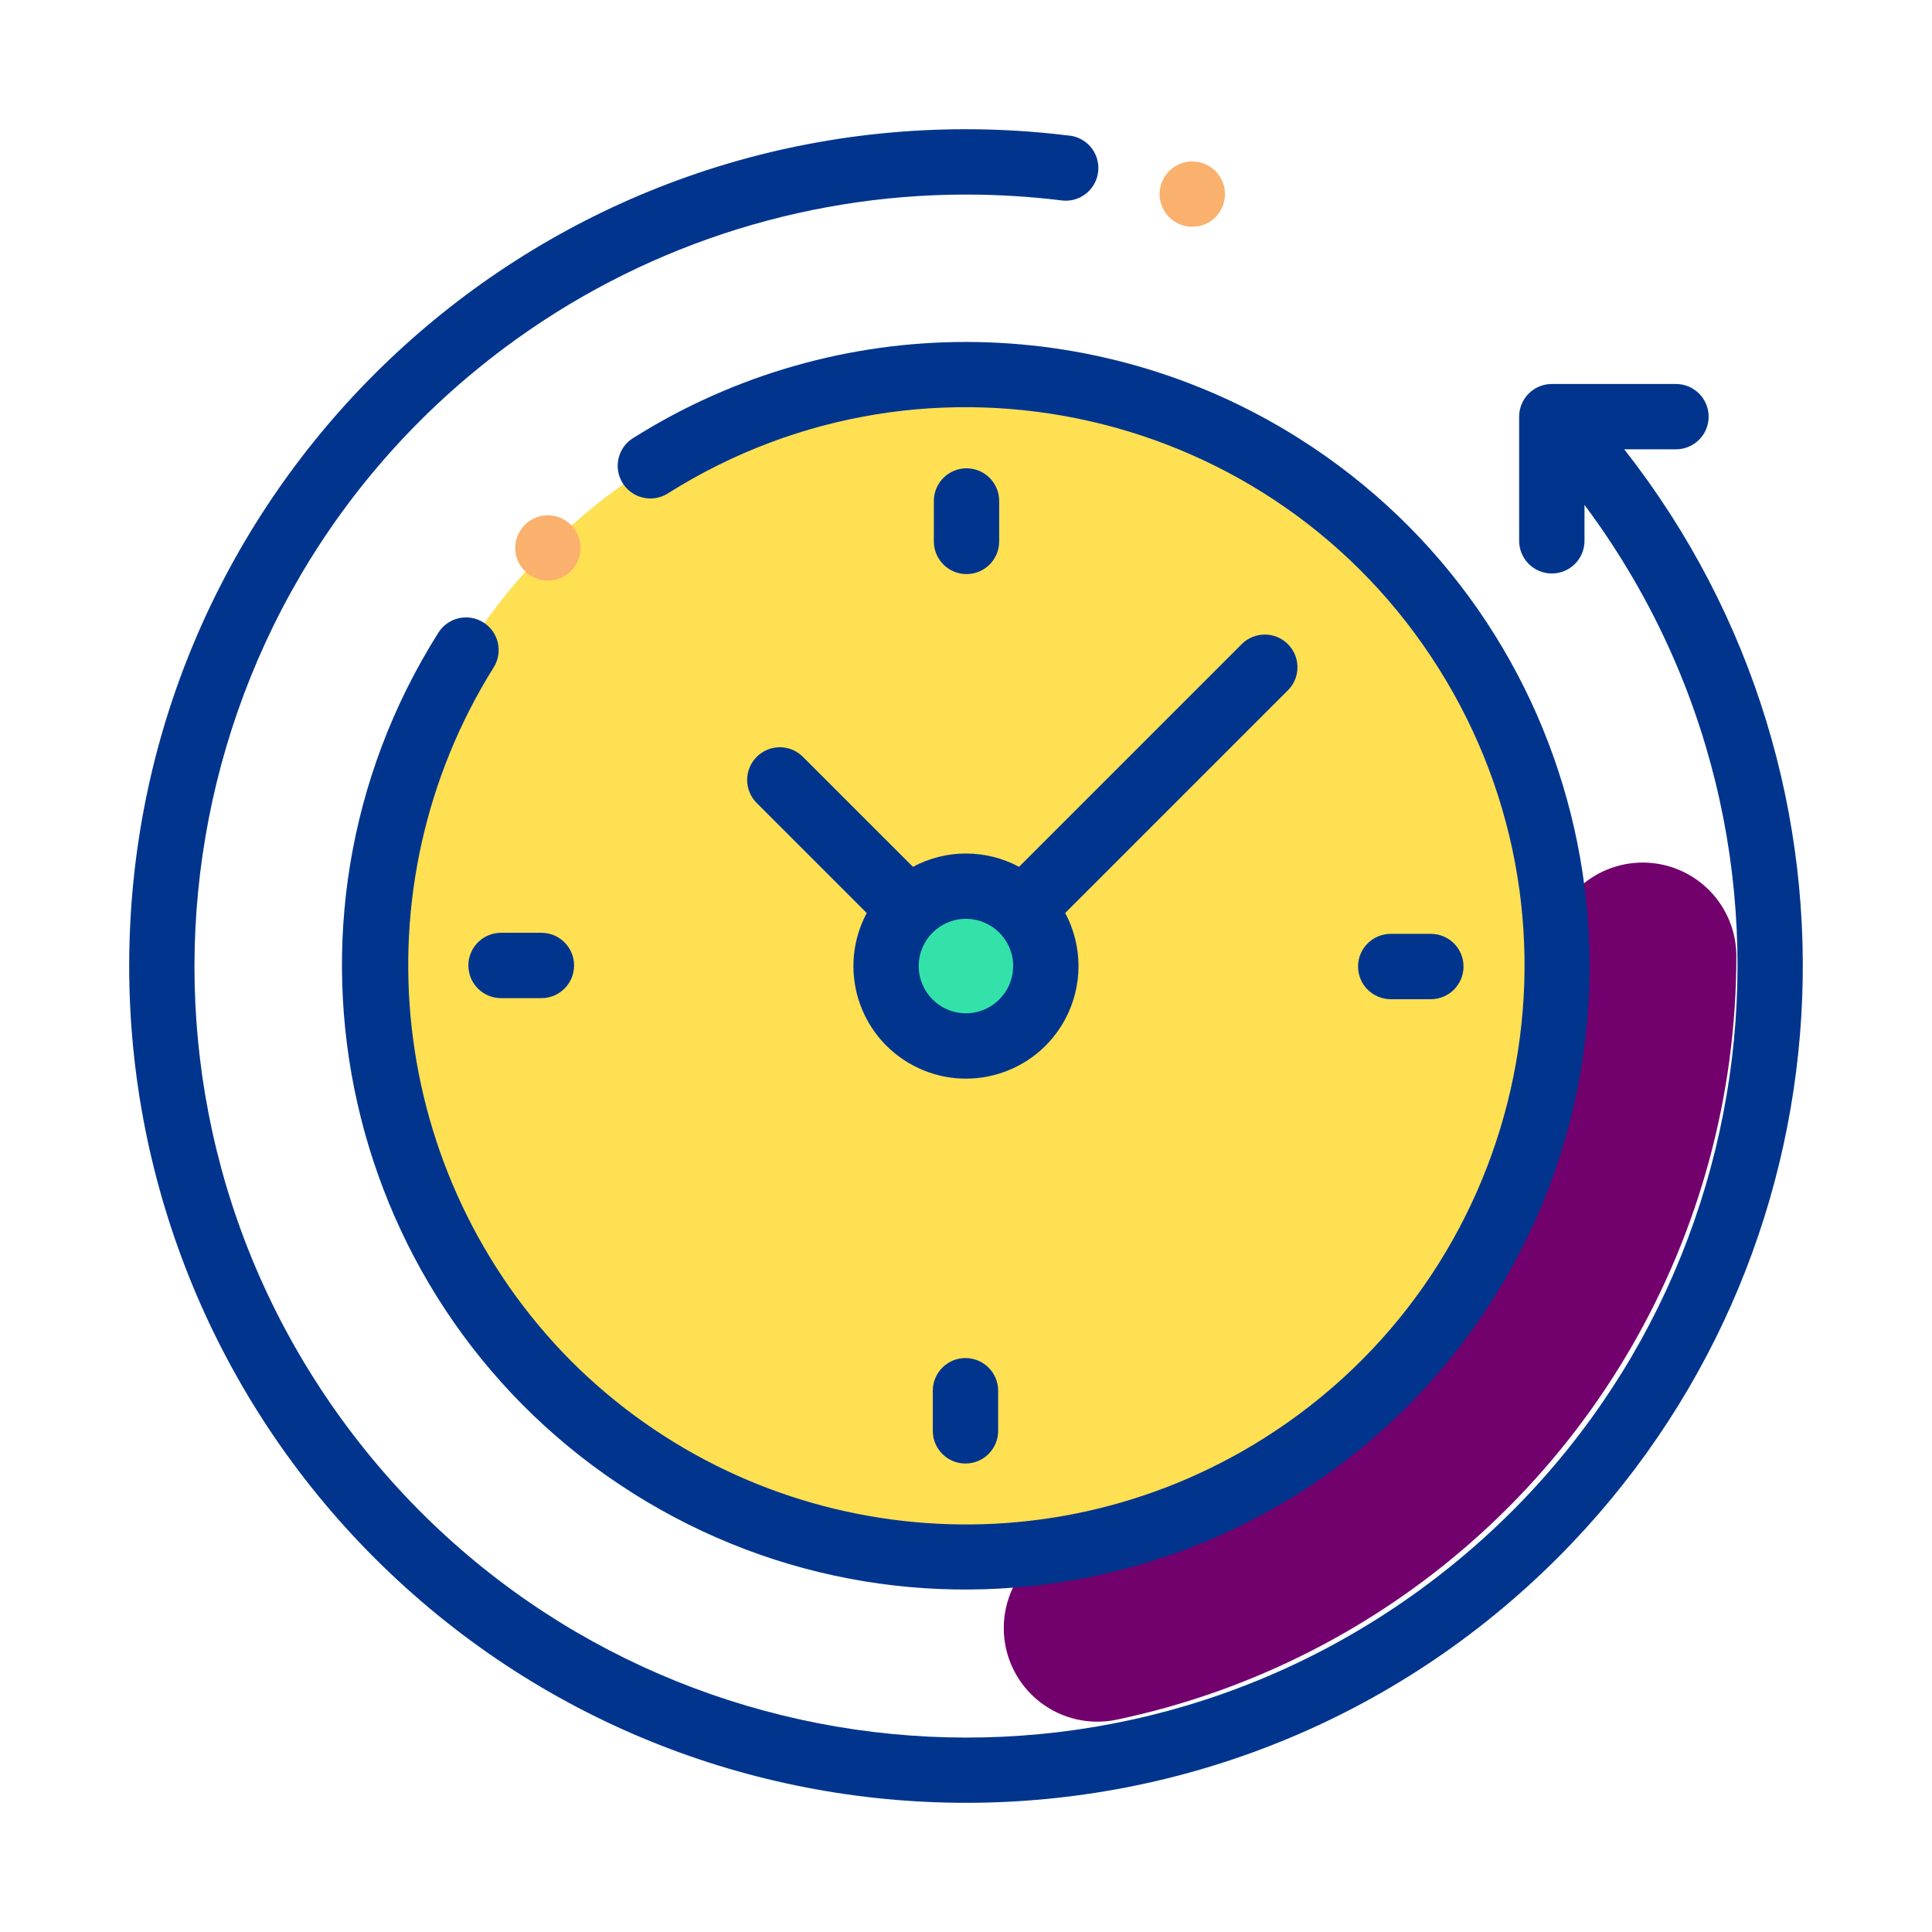
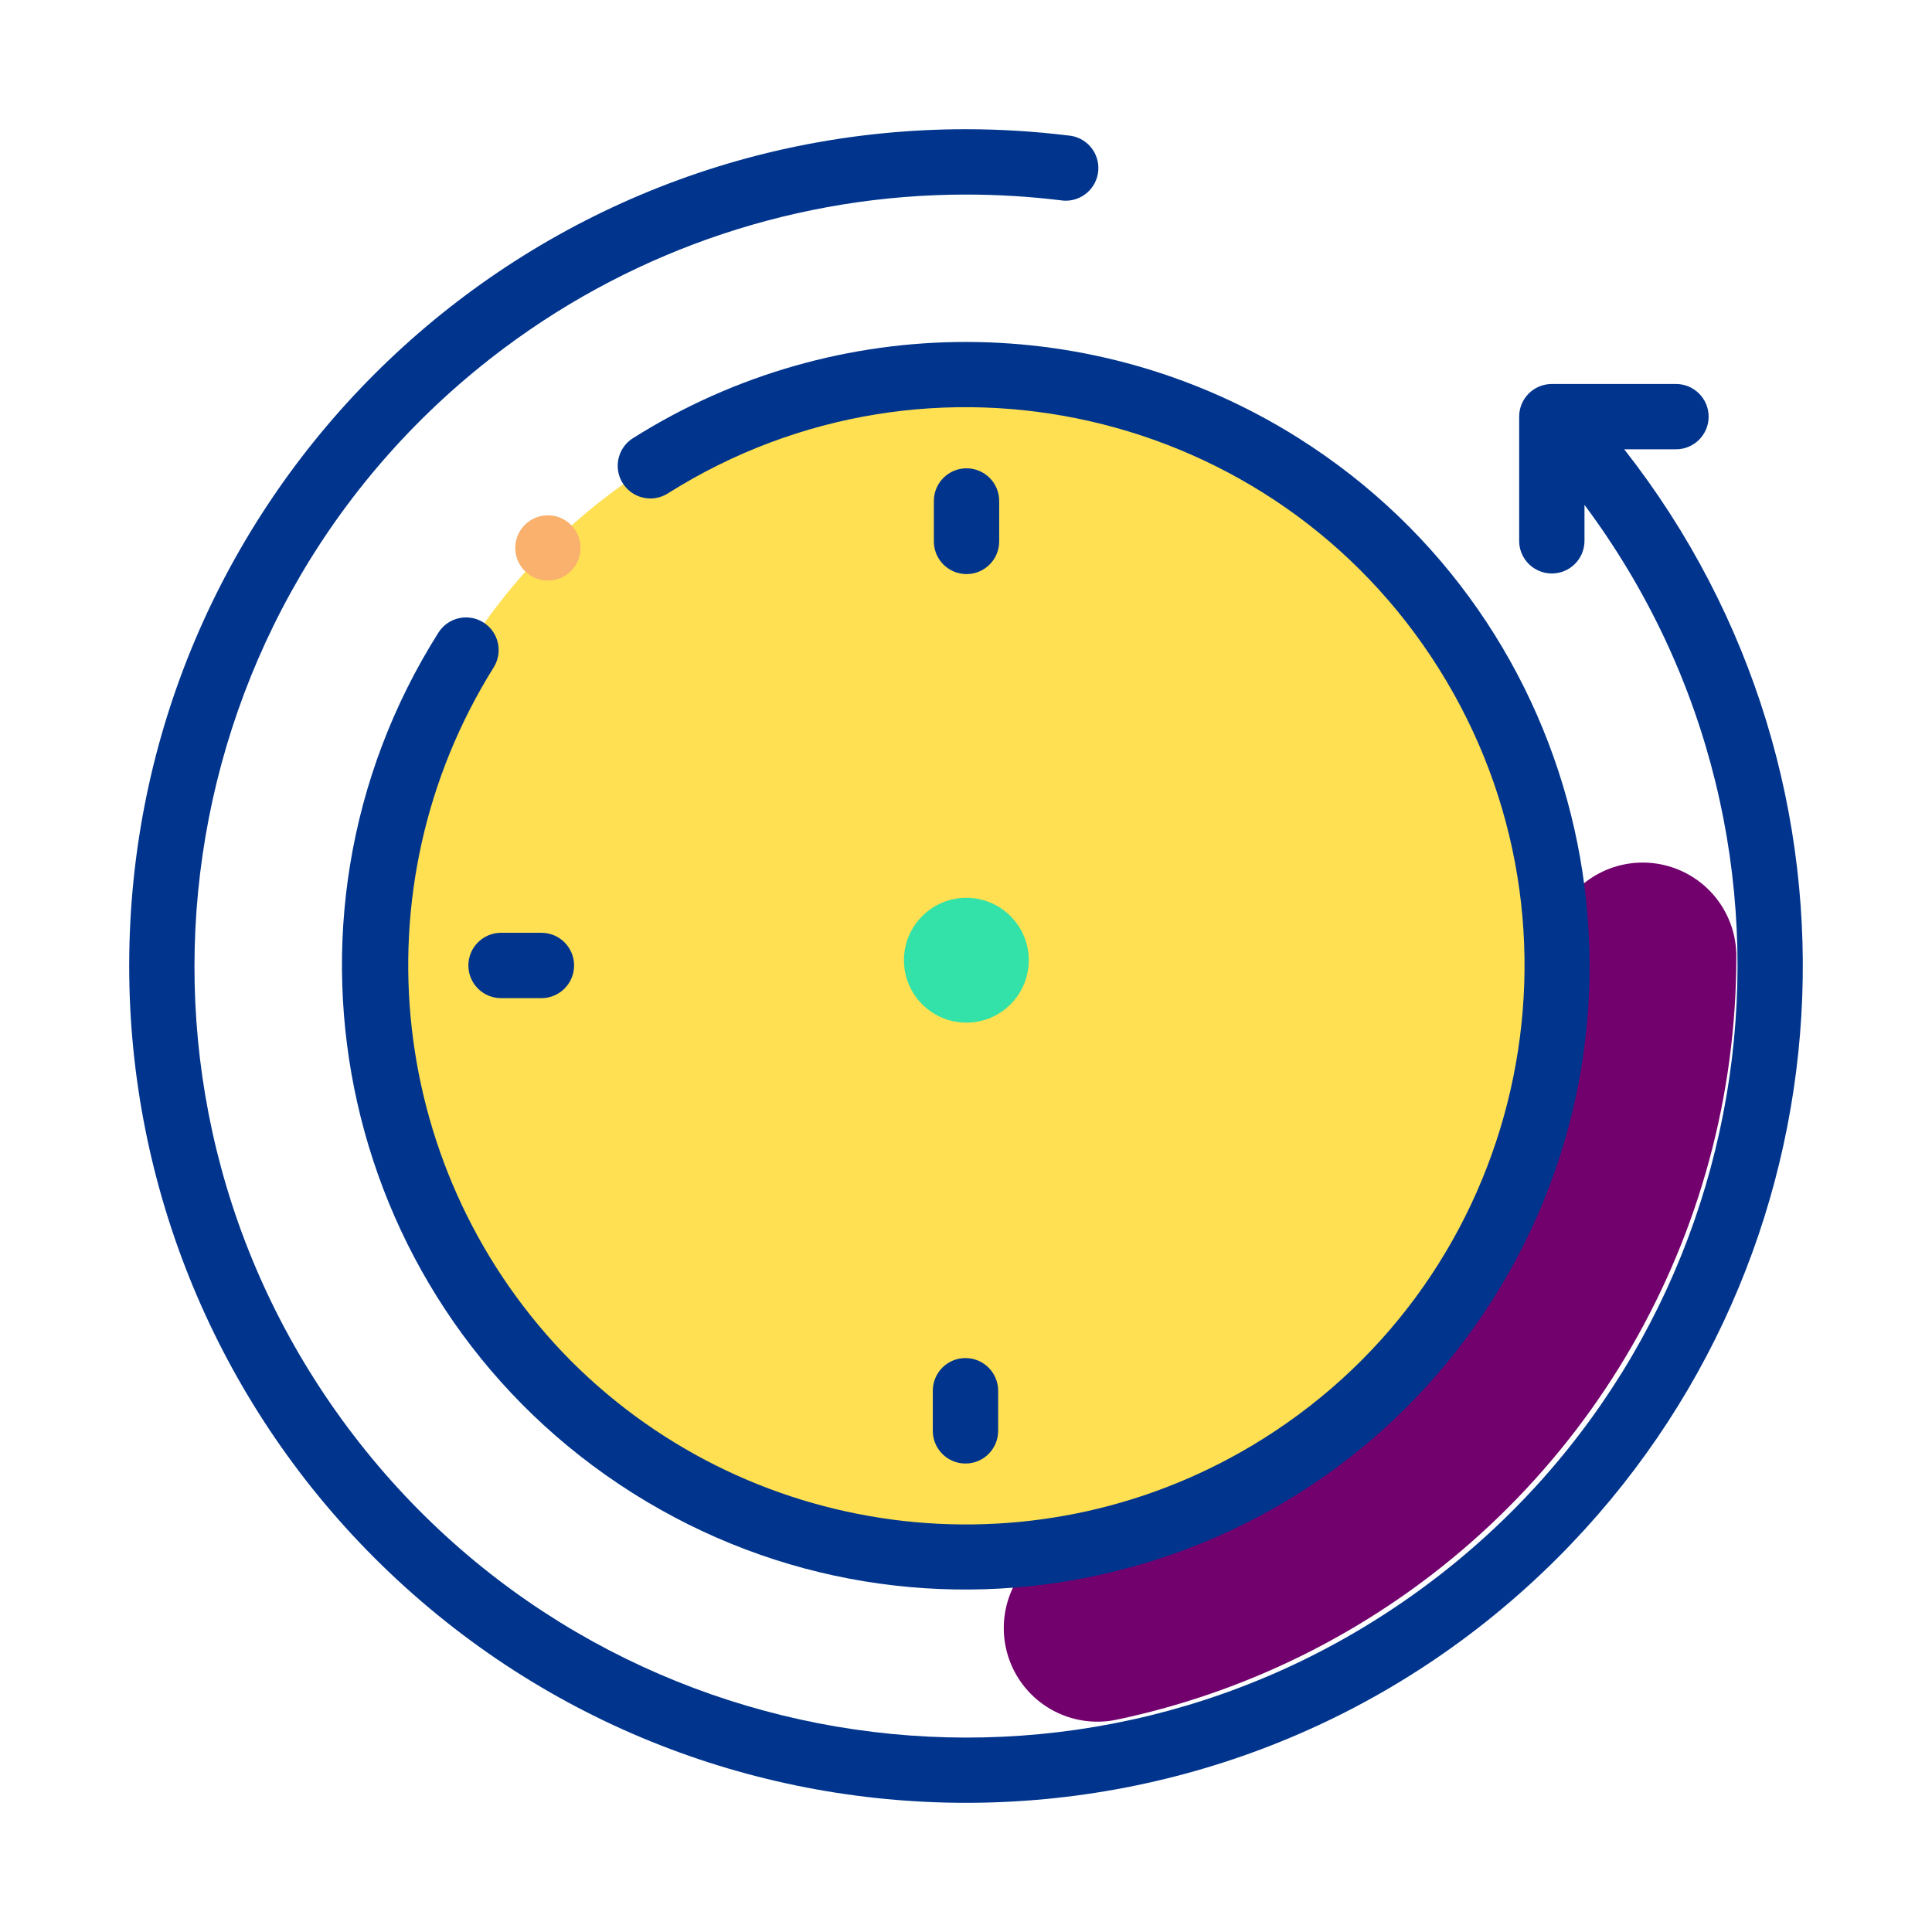
<svg xmlns="http://www.w3.org/2000/svg" version="1.1" id="Layer_1" x="0px" y="0px" width="116px" height="116px" viewBox="0 0 116 116" enable-background="new 0 0 116 116" xml:space="preserve">
  <g id="icon_savetime" transform="translate(-513 -1620)">
    <g id="Group_8183" transform="translate(0.311 0.31)">
      <circle id="Ellipse_1760" fill="none" stroke="#72006D" stroke-width="11.242" stroke-linecap="round" stroke-dasharray="56.21,251.072" cx="570.098" cy="1677.101" r="41.222" />
      <circle id="Ellipse_1758" fill="none" cx="570.711" cy="1677.342" r="48.715" />
      <g id="XMLID_1564_" transform="translate(551.868 1658.868)">
        <g id="XMLID_1185_">
          <circle id="XMLID_1207_" fill="#FEE052" cx="18.821" cy="18.822" r="35.5" />
          <g id="XMLID_1187_" transform="translate(16.387 16.387)">
            <circle id="XMLID_1205_" fill="#FEE052" cx="2.432" cy="2.433" r="4.795" />
          </g>
        </g>
      </g>
      <path id="XMLID_1030_" fill="#01358D" d="M610.21,1646.667h3.105c1.083,0.001,1.963-0.877,1.963-1.96s-0.878-1.962-1.961-1.962    c0,0,0,0-0.002,0h-7.453c-1.083,0-1.961,0.878-1.961,1.961c0,0.001,0,0.001,0,0.002v7.454c0,1.083,0.878,1.961,1.961,1.961    c1.084,0,1.962-0.878,1.962-1.961v-2.158c15.291,20.509,11.063,49.531-9.445,64.824c-20.508,15.291-49.531,11.063-64.824-9.445    c-15.292-20.508-11.063-49.532,9.445-64.824c7.999-5.964,17.71-9.187,27.689-9.187c1.89,0,3.774,0.114,5.652,0.34    c1.066,0.185,2.082-0.53,2.267-1.598s-0.53-2.083-1.598-2.267c-0.065-0.012-0.132-0.019-0.197-0.024    c-2.031-0.248-4.077-0.373-6.124-0.375c-27.749,0-50.243,22.494-50.243,50.243c0,13.324,5.294,26.104,14.716,35.526    c19.621,19.622,51.434,19.622,71.056,0C624.193,1695.239,625.909,1666.667,610.21,1646.667z" />
      <path id="XMLID_1029_" fill="#01358D" d="M541.72,1657.065c-0.915-0.579-2.127-0.308-2.706,0.606    c-11.047,17.487-5.825,40.618,11.661,51.664s40.618,5.826,51.663-11.661c11.048-17.487,5.825-40.617-11.659-51.664    c-12.197-7.704-27.733-7.719-39.943-0.038c-0.932,0.554-1.237,1.756-0.684,2.688c0.554,0.931,1.758,1.238,2.689,0.685    c0.028-0.018,0.058-0.036,0.086-0.055c15.679-9.861,36.384-5.144,46.246,10.536c9.86,15.679,5.146,36.385-10.536,46.245    c-13.247,8.333-30.497,6.396-41.565-4.669c-11.016-11.123-12.938-28.358-4.646-41.634    C542.905,1658.853,542.633,1657.644,541.72,1657.065z" />
-       <path id="XMLID_1028_" fill="#01358D" d="M596.186,1679.684h2.419c1.084-0.004,1.958-0.884,1.956-1.967    c-0.002-1.08-0.876-1.955-1.956-1.957h-2.419c-1.083,0.002-1.961,0.883-1.957,1.966    C594.232,1678.806,595.107,1679.68,596.186,1679.684z" />
      <path id="XMLID_1004_" fill="#01358D" d="M540.811,1677.658c0,1.084,0.879,1.962,1.962,1.962h2.419    c1.083,0.002,1.963-0.872,1.966-1.958c0.003-1.083-0.874-1.963-1.957-1.966c-0.003,0-0.006,0-0.009,0h-2.419    C541.69,1675.696,540.811,1676.575,540.811,1677.658z" />
      <path id="XMLID_1001_" fill="#01358D" d="M572.681,1652.193v-2.419c0.004-1.083-0.873-1.964-1.956-1.966    c-1.083-0.003-1.964,0.874-1.966,1.957c0,0.002,0,0.006,0,0.009v2.419c-0.003,1.083,0.873,1.964,1.957,1.966    c1.083,0.002,1.963-0.873,1.965-1.957C572.681,1652.199,572.681,1652.196,572.681,1652.193z" />
      <path id="XMLID_1415_" fill="#01358D" d="M568.695,1703.186v2.419c0.003,1.085,0.883,1.961,1.966,1.957    c1.08-0.001,1.955-0.876,1.959-1.957v-2.419c-0.004-1.084-0.885-1.958-1.968-1.956    C569.573,1701.231,568.698,1702.106,568.695,1703.186z" />
      <path id="XMLID_980_" fill="#F9B16D" d="M546.971,1653.974c0.765-0.766,0.764-2.006-0.002-2.771    c-0.766-0.765-2.007-0.764-2.771,0.002c-0.766,0.766-0.764,2.007,0.002,2.771c0.368,0.367,0.866,0.574,1.386,0.573    S546.603,1654.342,546.971,1653.974z" />
-       <path id="XMLID_979_" fill="#F9B16D" d="M584.275,1633.308c1.083,0.001,1.961-0.877,1.963-1.961    c0.002-1.083-0.876-1.962-1.959-1.962c-1.084-0.001-1.964,0.876-1.966,1.96c0,0.52,0.209,1.019,0.575,1.387    C583.257,1633.1,583.755,1633.307,584.275,1633.308z" />
      <circle id="Ellipse_1759" fill="#32E2A9" cx="570.711" cy="1677.343" r="3.747" />
-       <path id="XMLID_996_" fill="#01358D" d="M560.855,1665.089c-0.788-0.742-2.029-0.705-2.772,0.085    c-0.711,0.755-0.711,1.933,0,2.688l6.647,6.647c-1.761,3.291-0.52,7.385,2.771,9.145s7.384,0.52,9.145-2.771    c1.064-1.99,1.064-4.383,0-6.375l13.412-13.412c0.742-0.789,0.706-2.031-0.085-2.772c-0.755-0.711-1.932-0.711-2.689,0    l-13.41,13.412c-1.989-1.067-4.382-1.067-6.37,0L560.855,1665.089z M573.519,1677.693c0,1.566-1.27,2.836-2.834,2.836    c-1.565,0-2.835-1.271-2.835-2.836c0-1.565,1.27-2.834,2.835-2.834c1.564,0,2.834,1.267,2.838,2.831L573.519,1677.693z" />
    </g>
  </g>
</svg>